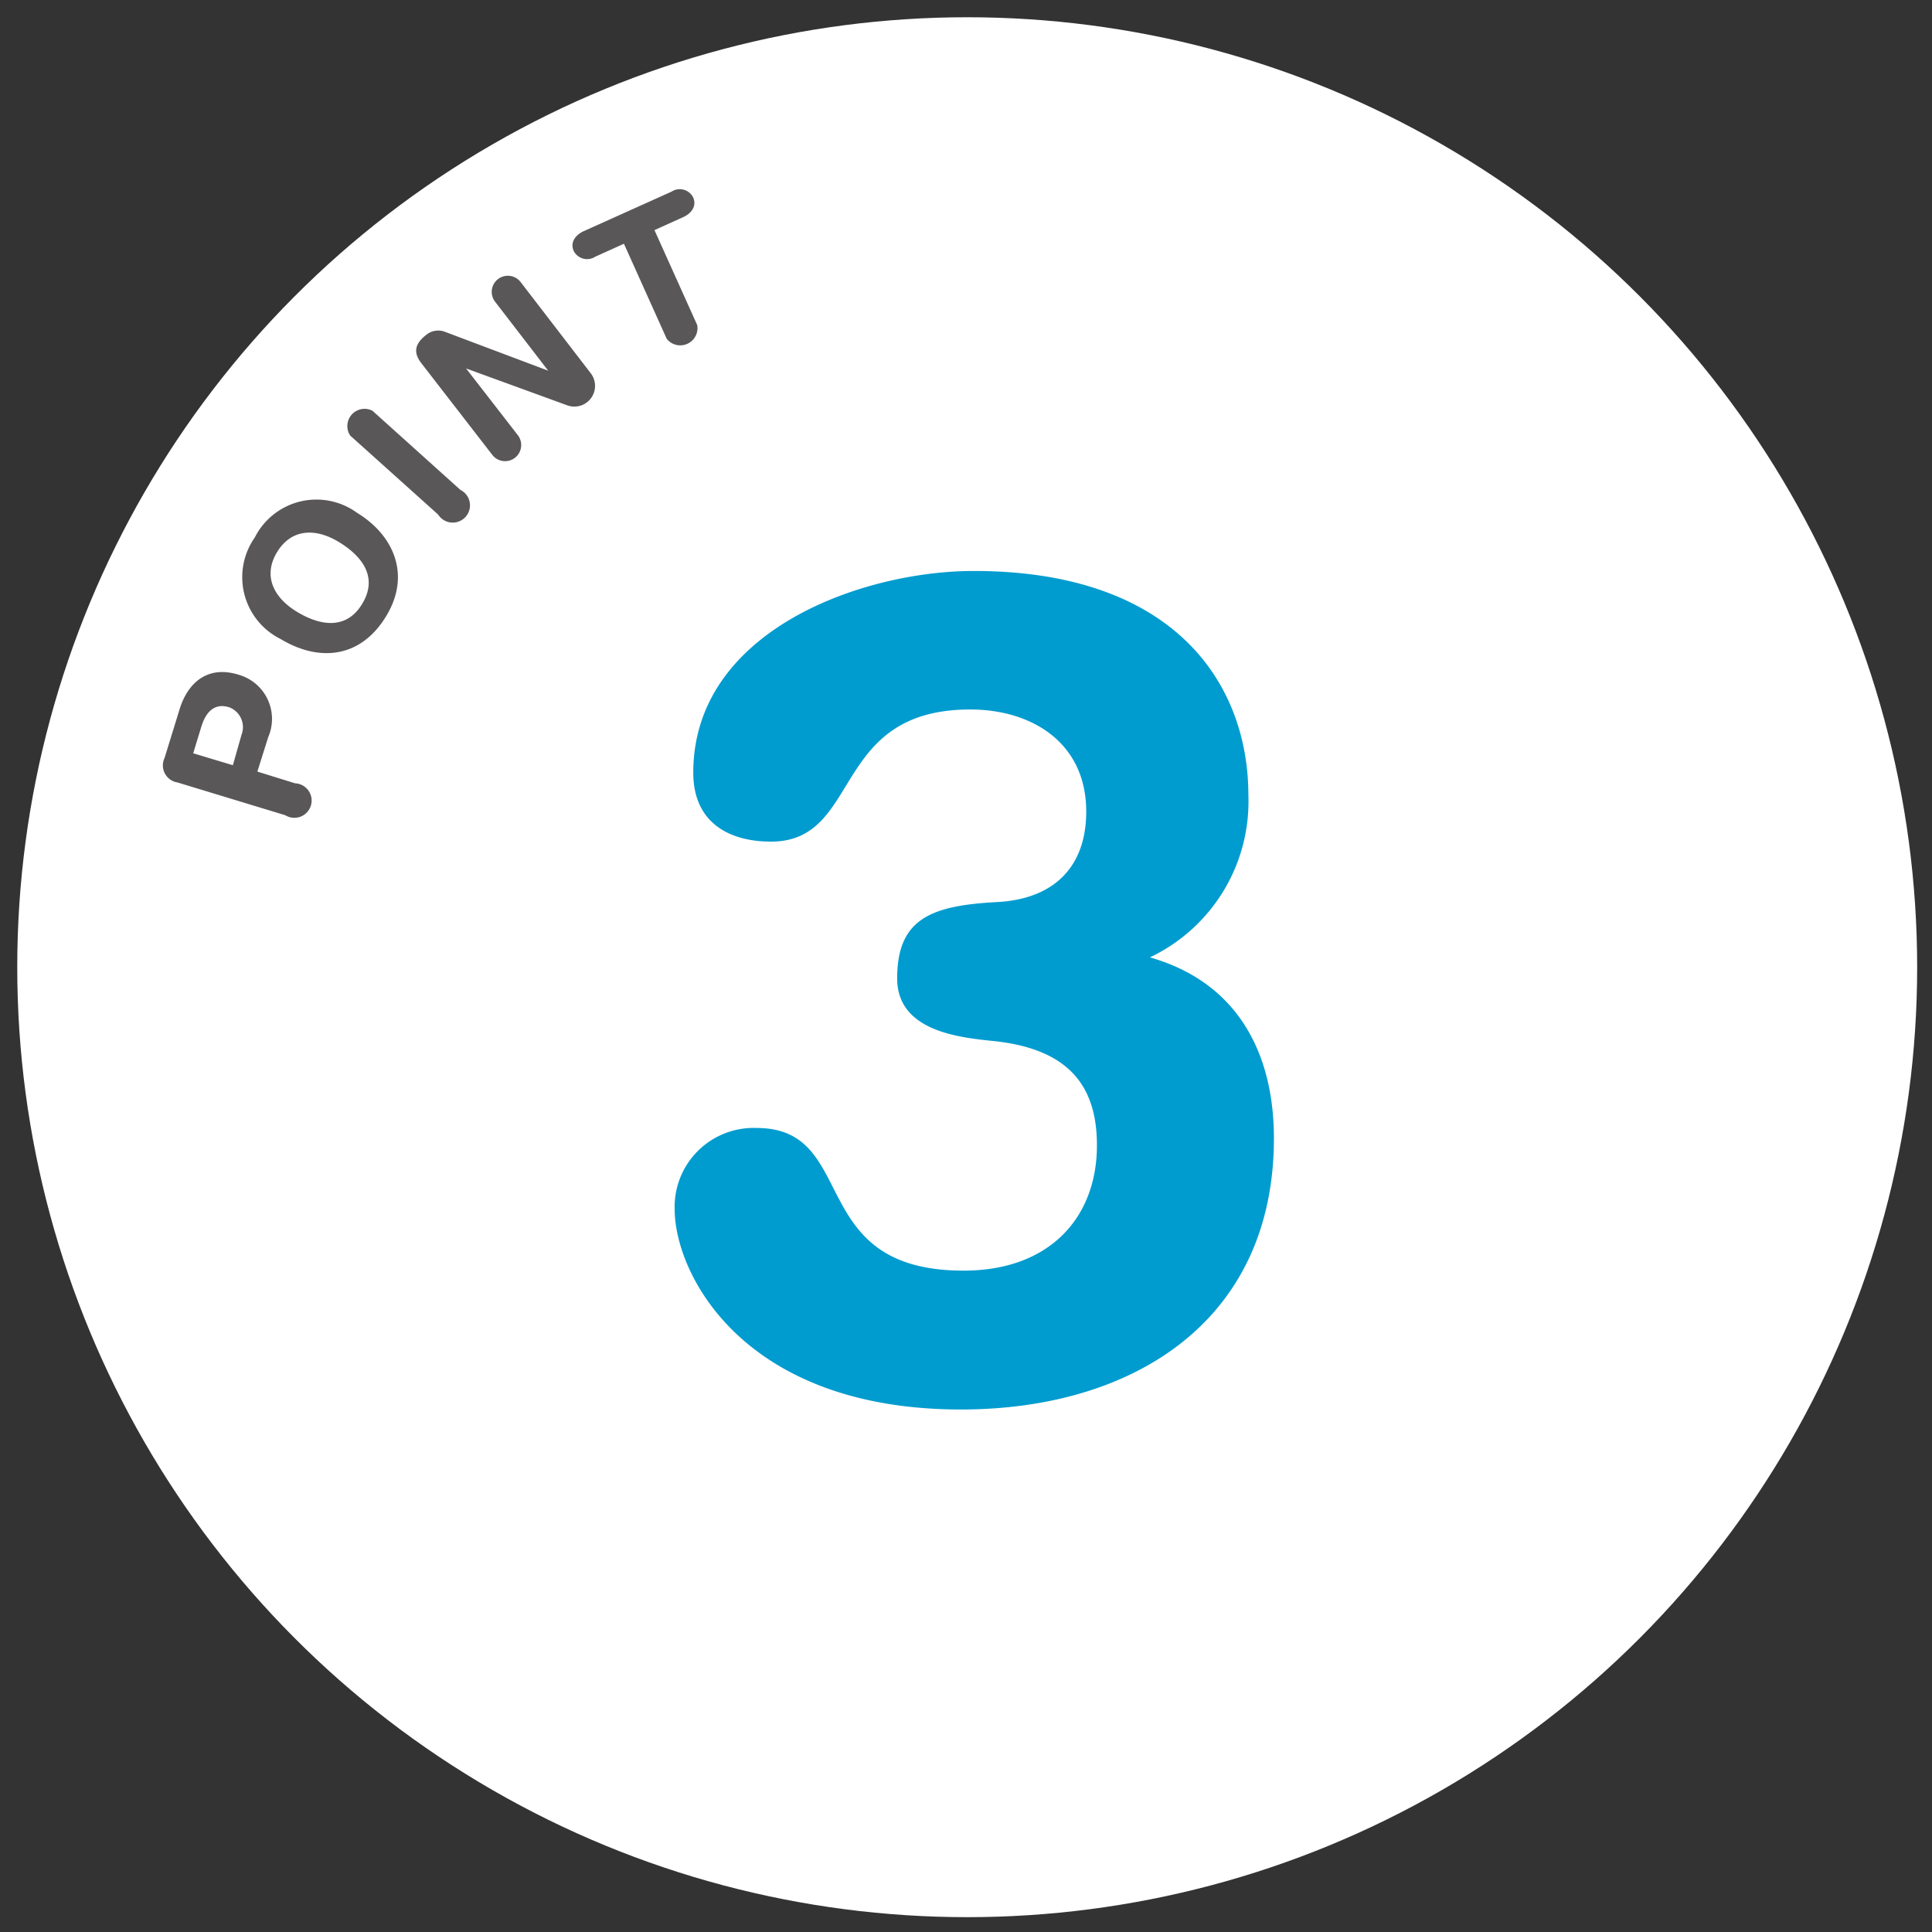
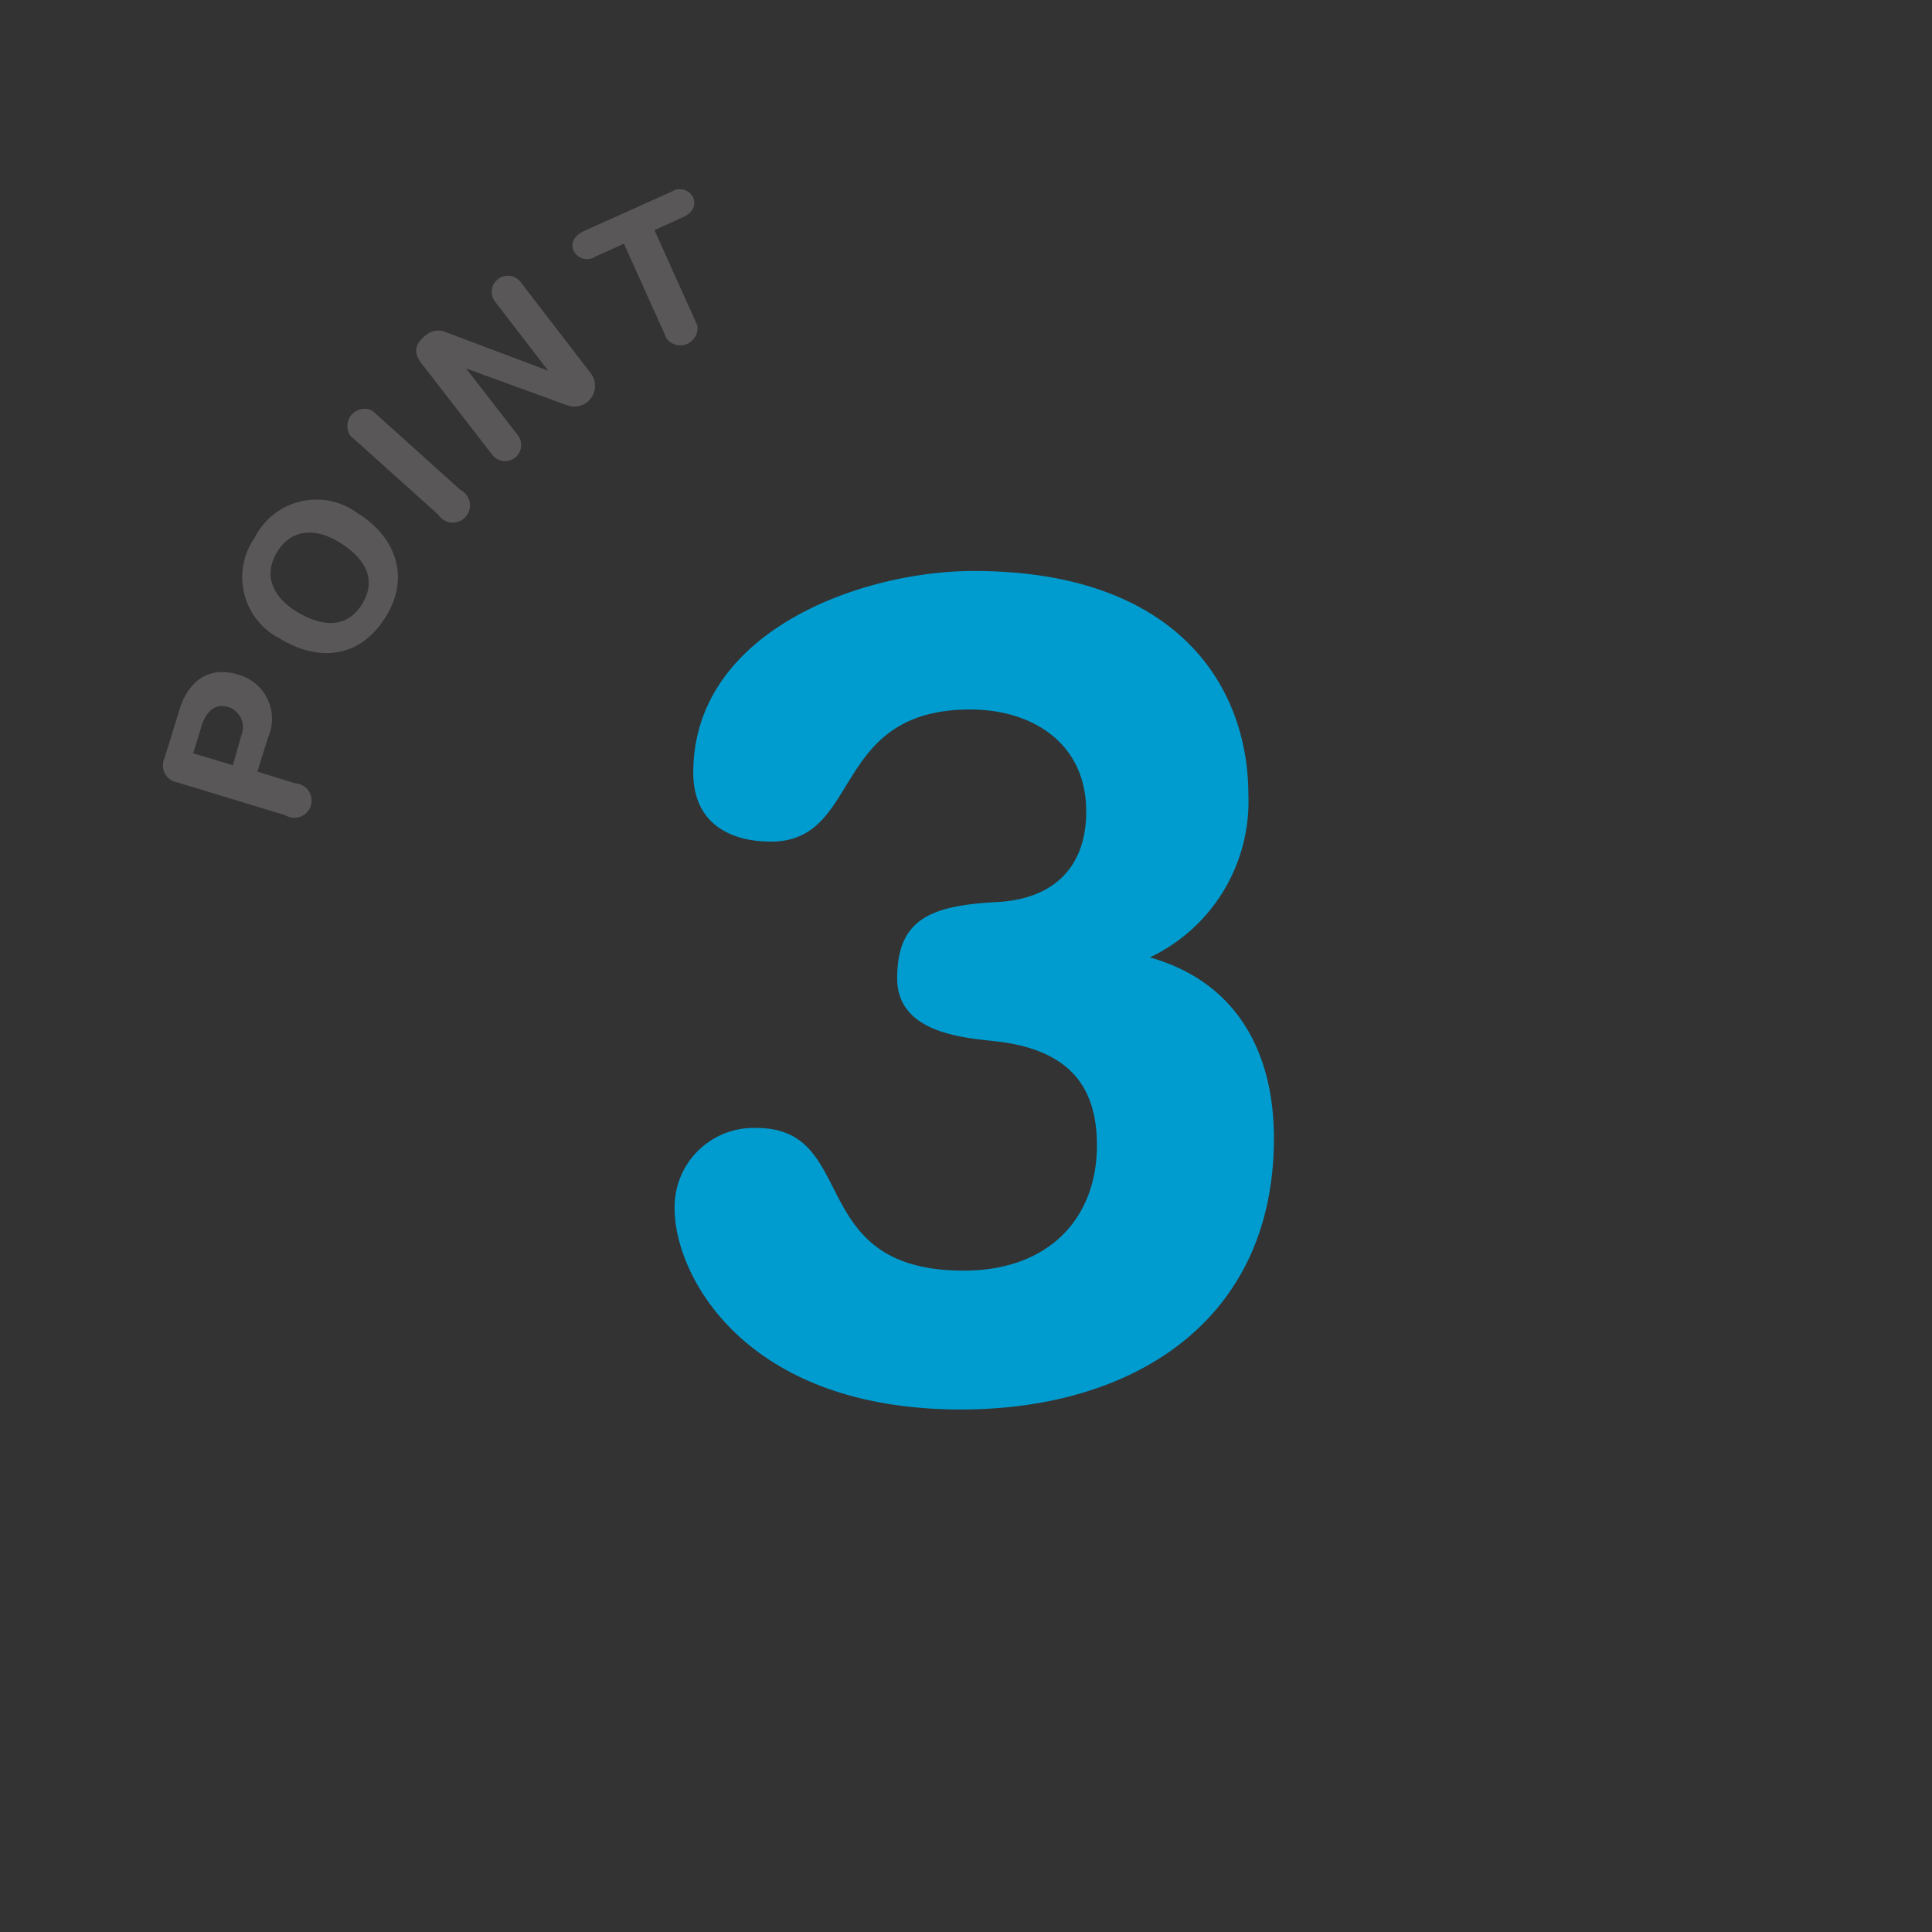
<svg xmlns="http://www.w3.org/2000/svg" width="112" height="112" viewBox="0 0 112 112">
  <rect x="0" y="0" width="112" height="112" fill="#333333" stroke="none" />
-   <circle cx="55.07" cy="55.07" r="55.07" transform="translate(1 1)" fill="#fff" />
  <path d="M43.86,65.39c6,0,2.76,8.27,12,8.27,5,0,7.73-3.09,7.73-7.26,0-3.22-1.41-5.58-6-6.05-1.88-.2-5.58-.53-5.58-3.63,0-3.49,2-4.23,5.85-4.43,3.36-.2,5.11-2.15,5.11-5.24,0-4-3.16-5.92-6.72-5.92-8.14,0-6.25,7.66-11.56,7.66-2.29,0-4.5-1-4.5-4,0-8.2,9.74-11.69,16.26-11.69,11.62,0,15.92,6.52,15.92,13a10,10,0,0,1-5.71,9.4c5,1.42,7.19,5.45,7.19,10.49,0,10.62-8.2,15.72-18.14,15.72-12.64,0-16.6-7.86-16.6-11.62a4.58,4.58,0,0,1,4.75-4.7Z" fill="#009ccf" />
  <path d="M10.29,45.36a1,1,0,0,1-.75-1.42l.87-2.82c.48-1.56,1.64-2.57,3.44-2a2.66,2.66,0,0,1,1.7,3.61l-.63,2,2.19.68a1,1,0,1,1-.57,1.85Zm3.21-1L14,42.6a1.23,1.23,0,0,0-.72-1.6c-.81-.25-1.33.22-1.61,1.13l-.47,1.54Z" fill="#595757" />
  <path d="M14.77,31.16a4,4,0,0,1,5.93-1.43c2.05,1.24,3.18,3.54,1.68,6s-3.92,2.64-6.12,1.31a4,4,0,0,1-1.49-5.88ZM21,35c.91-1.5.05-2.72-1.34-3.57s-2.78-.77-3.6.58-.23,2.62,1.16,3.46S20.1,36.5,21,35Z" fill="#595757" />
  <path d="M20.3,25.25a1,1,0,0,1,1.29-1.44l5.1,4.59a1,1,0,1,1-1.29,1.43Z" fill="#595757" />
  <path d="M24.43,21.06c-.49-.63-.38-1.13.27-1.64a1.09,1.09,0,0,1,1.08-.19l6,2.26h0l-3.08-4a.934.934,0,0,1,1.48-1.14l4.06,5.28a1.2,1.2,0,0,1-1.32,1.88l-5.9-2.15h0l3,3.87a.934.934,0,0,1-1.48,1.14Z" fill="#595757" />
  <path d="M36.17,14.13l-1.66.75a.87.87,0,0,1-1.25-.33c-.22-.48.08-.92.58-1.15l5.09-2.29a.87.87,0,0,1,1.25.33c.22.48-.07.92-.58,1.15l-1.66.75,2.48,5.51a1,1,0,0,1-1.77.79Z" fill="#595757" />
  <rect width="112" height="112" fill="none" />
</svg>